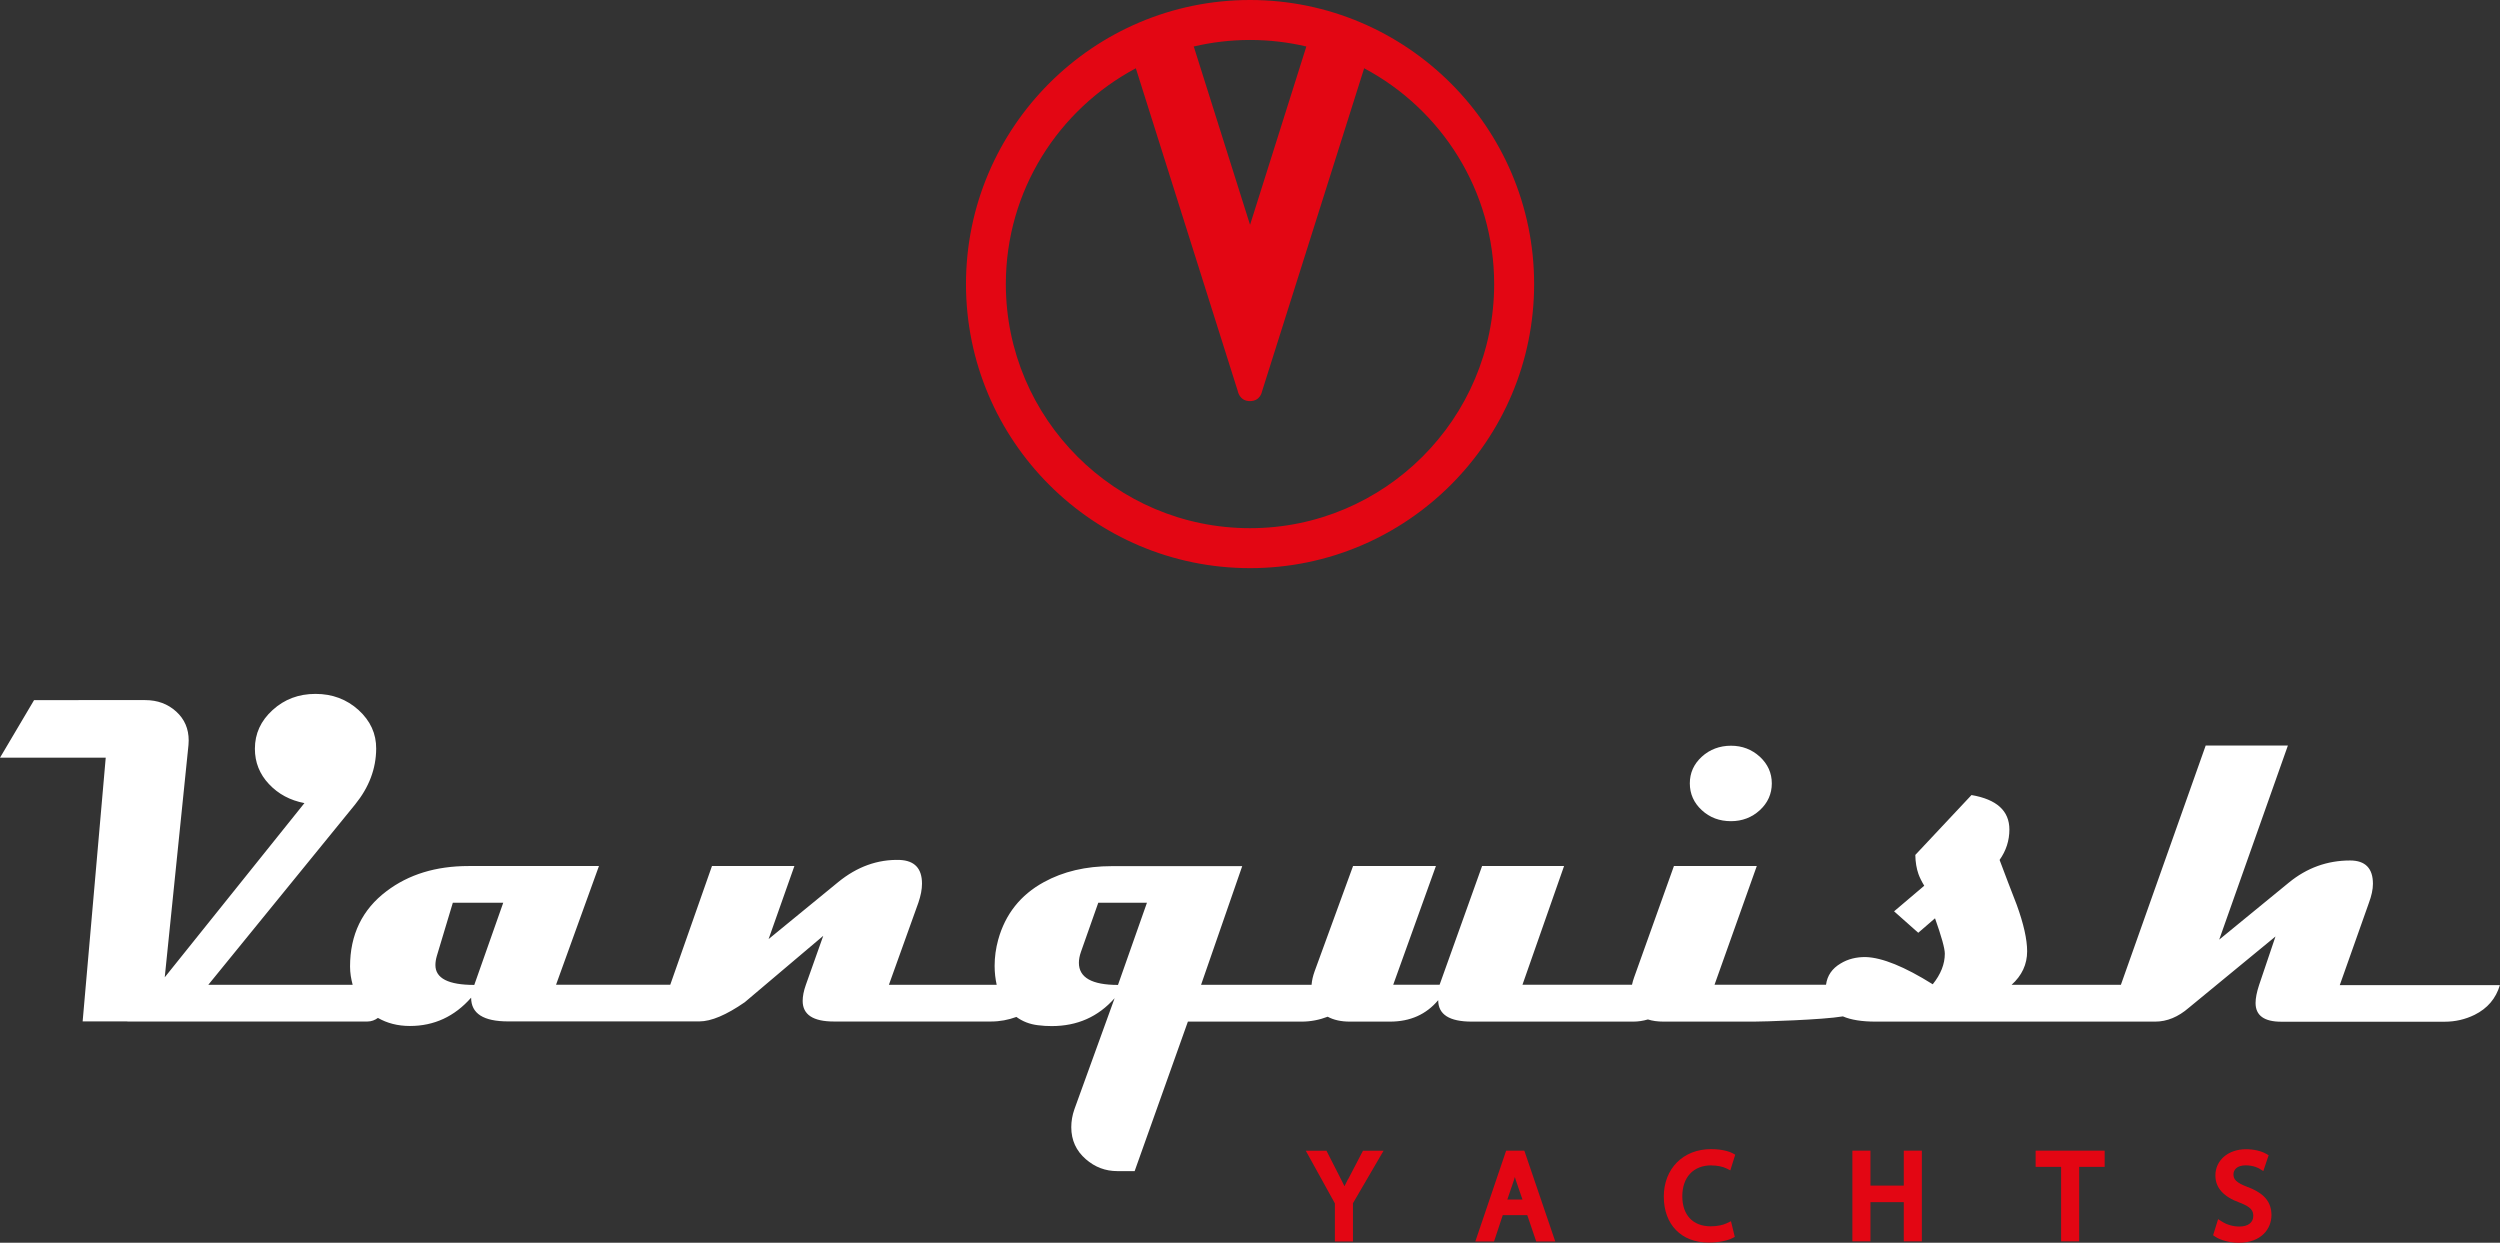
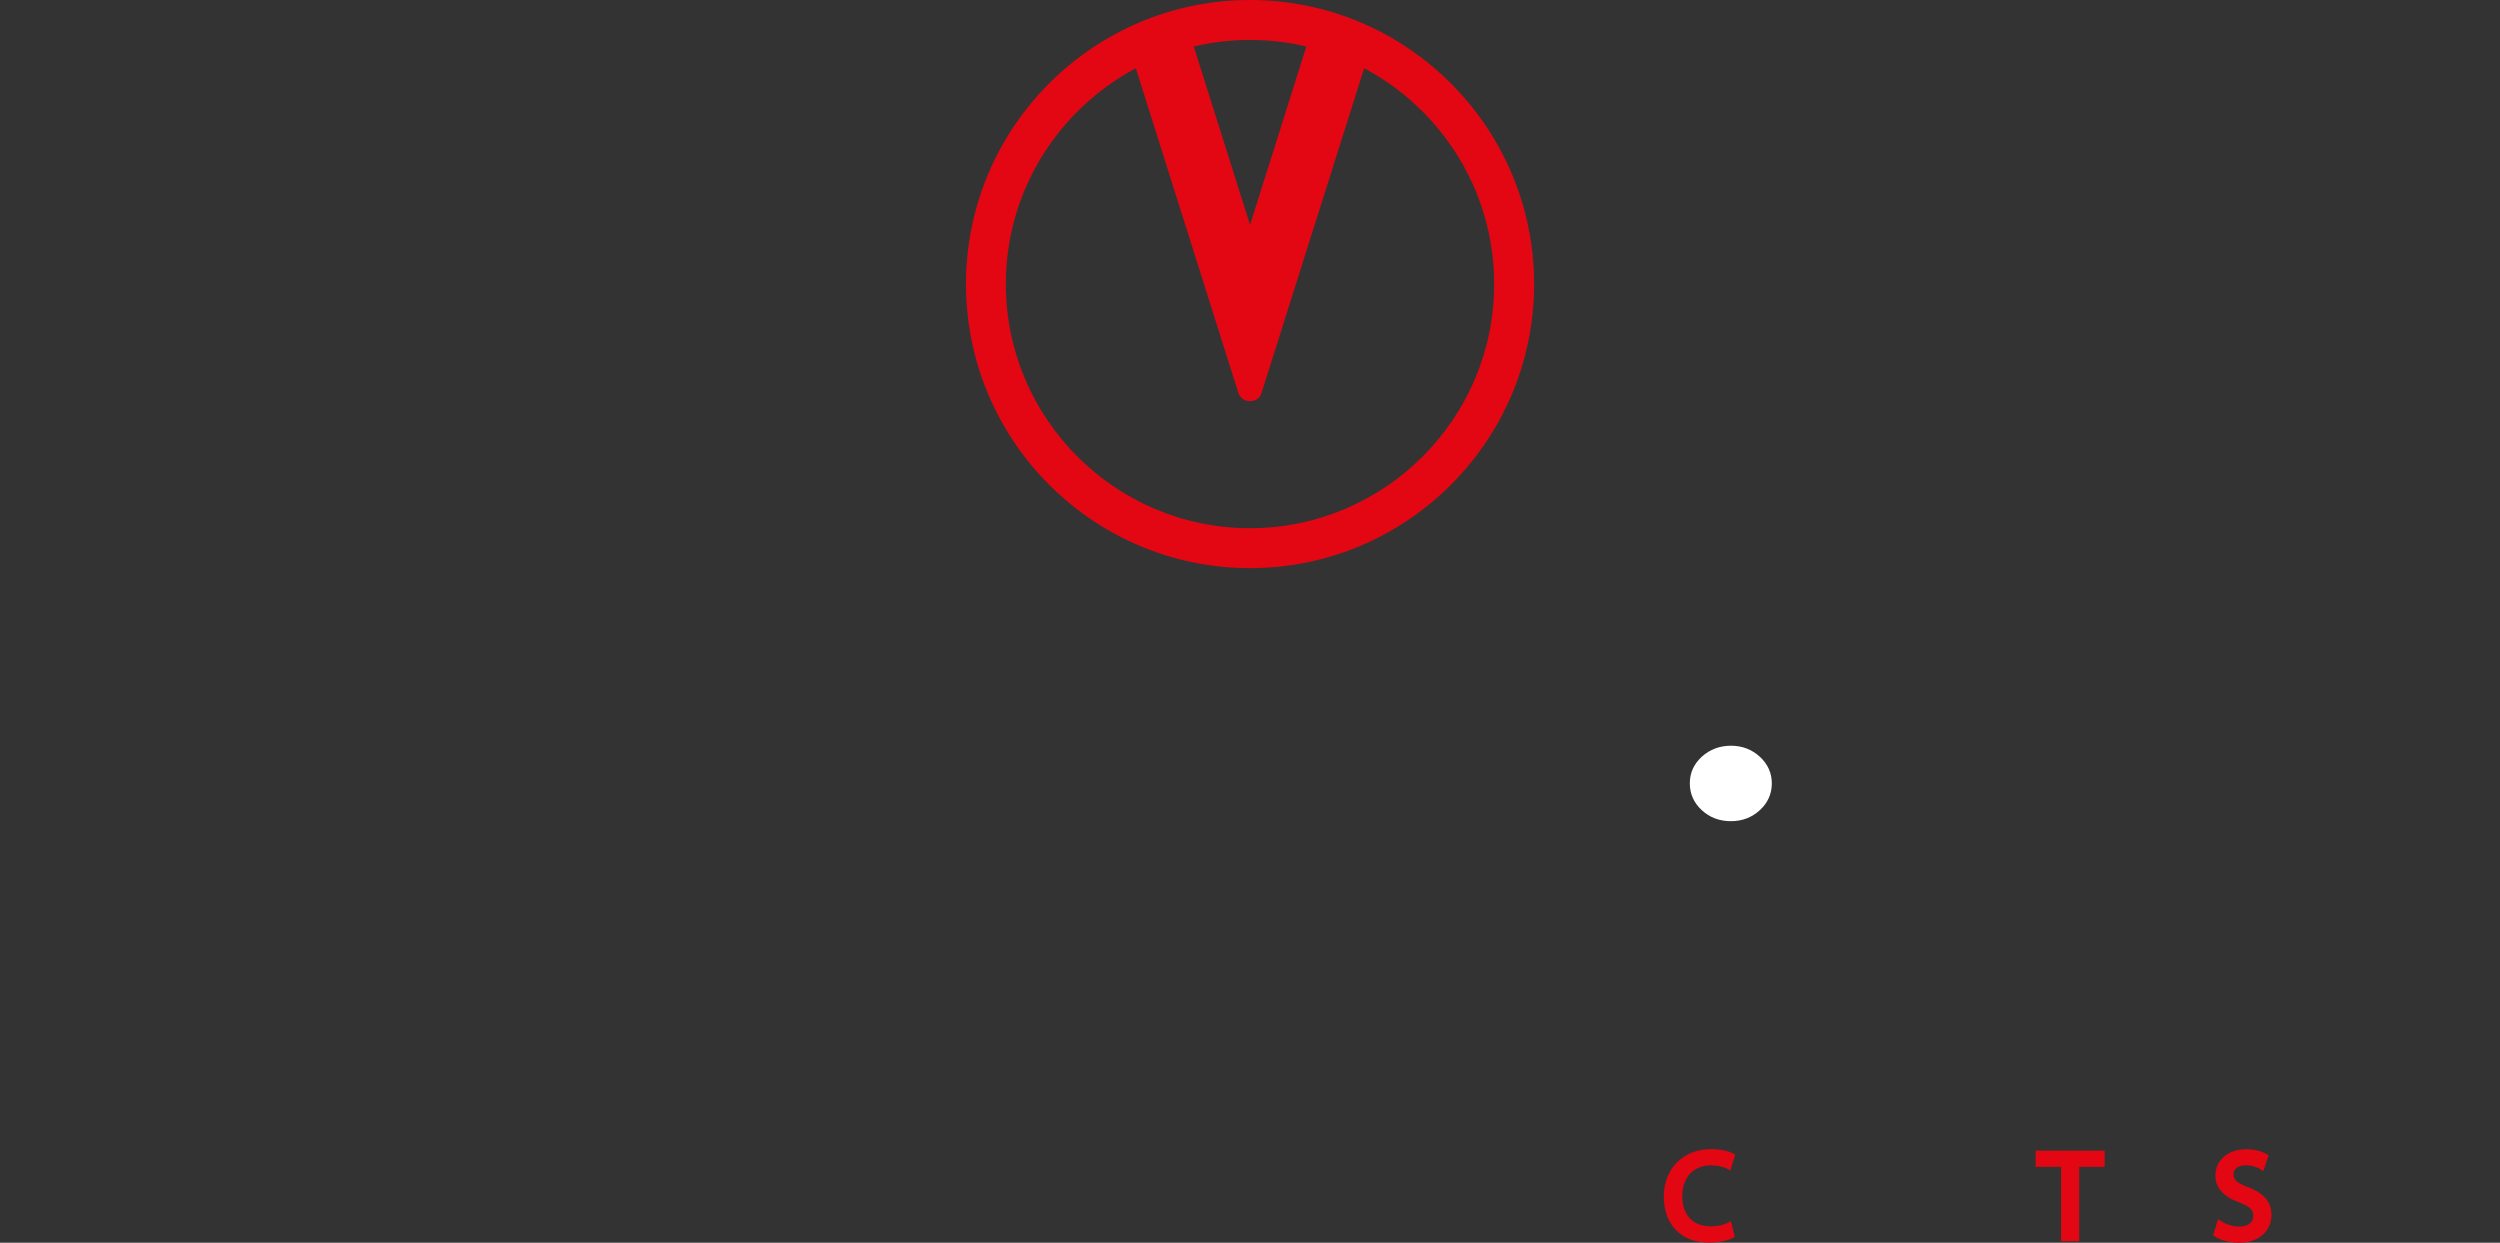
<svg xmlns="http://www.w3.org/2000/svg" id="Laag_1" data-name="Laag 1" viewBox="0 0 229.61 114.14">
  <rect x="0" y="0" width="229.61" height="114.14" fill="#333333" stroke="none" />
  <defs>
    <style>
      .cls-1 {
        fill: #e30613;
      }

      .cls-1, .cls-2 {
        stroke-width: 0px;
      }

      .cls-2 {
        fill: #fff;
      }
    </style>
  </defs>
  <g>
-     <path class="cls-1" d="m123.8,108.31c-.11.22-.22.43-.32.64-.08-.17-.17-.35-.26-.53l-1.39-2.73h-1.9l2.67,4.83v3.5h1.66v-3.51l2.81-4.82h-1.89l-1.37,2.63Z" />
-     <path class="cls-1" d="m139.83,110.17h-1.39l.61-1.8c.03-.09.06-.18.08-.27.03.1.06.19.09.3l.61,1.77Zm-1.5-4.49l-2.83,8.34h1.72l.8-2.42h2.25l.82,2.42h1.75l-2.84-8.34h-1.67Z" />
    <path class="cls-1" d="m157.19,107.04c.53,0,1.03.1,1.39.28l.34.17.45-1.44-.24-.13c-.17-.09-.81-.38-1.98-.38-2.56,0-4.34,1.79-4.34,4.36s1.61,4.22,4.11,4.22c1.04,0,1.81-.21,2.18-.4l.23-.12-.35-1.44-.37.18c-.36.18-.93.29-1.49.29-1.63,0-2.61-1.03-2.61-2.76s1-2.84,2.67-2.84" />
  </g>
-   <polygon class="cls-1" points="174.85 105.68 174.85 108.89 171.79 108.89 171.79 105.68 170.13 105.68 170.13 114.01 171.79 114.01 171.79 110.41 174.85 110.41 174.85 114.01 176.51 114.01 176.51 105.68 174.85 105.68" />
  <polygon class="cls-1" points="186.96 105.68 186.96 107.17 189.3 107.17 189.3 114.01 190.96 114.01 190.96 107.17 193.3 107.17 193.3 105.68 186.96 105.68" />
  <g>
    <path class="cls-1" d="m206.45,109.03h0c-1.12-.43-1.32-.73-1.32-1.18,0-.38.29-.82,1.12-.82.73,0,1.19.26,1.27.31l.35.22.49-1.46-.23-.13c-.46-.26-1.13-.42-1.85-.42-1.63,0-2.81,1.01-2.81,2.41,0,1.13.73,1.95,2.24,2.5,1.03.39,1.24.73,1.24,1.21,0,.62-.48.98-1.28.98-.56,0-1.14-.16-1.59-.45l-.36-.23-.46,1.48.21.14c.49.33,1.37.55,2.14.55,2.08,0,3.01-1.28,3.01-2.55,0-1.5-1.09-2.14-2.15-2.56" />
    <path class="cls-1" d="m114.8,48.51c-12.36,0-22.42-10.06-22.42-22.42,0-8.58,4.84-16.04,11.94-19.82l9.36,29.64s.15.93,1.12.93,1.11-.89,1.11-.89l9.38-29.68c7.09,3.77,11.94,11.24,11.94,19.82,0,12.36-10.06,22.42-22.42,22.42m5.17-44.24l-5.17,16.38-5.17-16.38c1.66-.39,3.39-.6,5.17-.6s3.51.21,5.17.6m-5.17-4.27c-14.39,0-26.09,11.7-26.09,26.09s11.7,26.09,26.09,26.09,26.09-11.7,26.09-26.09S129.19,0,114.8,0" />
-     <path class="cls-2" d="m102.67,90.46c-2.39,0-3.58-.68-3.58-2.03,0-.31.06-.64.19-1.01l1.59-4.51h4.47l-2.66,7.55Zm-59.11,0c-2.38,0-3.57-.61-3.57-1.82,0-.25.04-.53.13-.84l1.47-4.89h4.63l-2.66,7.55Zm171.34,0l2.66-7.51c.25-.67.38-1.26.38-1.78,0-1.42-.7-2.14-2.1-2.14-2.1,0-3.97.68-5.62,2.03l-6.4,5.24,6.31-17.83h-7.55l-7.79,21.98h-10.04c.95-.85,1.43-1.88,1.43-3.08,0-1.09-.32-2.52-.96-4.28-.53-1.37-1.06-2.74-1.57-4.11.6-.85.9-1.78.9-2.79,0-1.72-1.16-2.77-3.48-3.17l-5.16,5.5c.01.66.11,1.25.29,1.76.1.28.27.64.53,1.07l-2.77,2.35,2.22,1.97,1.54-1.33c.6,1.69.9,2.77.9,3.25,0,.95-.37,1.89-1.11,2.81-2.59-1.62-4.64-2.45-6.15-2.5-.87-.01-1.64.18-2.31.59-.78.46-1.23,1.11-1.34,1.95h-10.24l3.88-10.9h-7.61l-3.65,10.21c-.09.24-.15.47-.2.69h-10.06l3.82-10.9h-7.53l-3.9,10.9h-4.26l3.92-10.9h-7.61l-3.53,9.67c-.15.42-.25.83-.28,1.24h-10.15l3.78-10.9h-11.97c-2.39,0-4.47.49-6.25,1.47-2.14,1.17-3.54,2.94-4.19,5.28-.22.8-.33,1.6-.33,2.41,0,.62.07,1.2.19,1.74h-9.9l2.71-7.55c.22-.65.33-1.22.33-1.74,0-1.4-.68-2.12-2.05-2.18-2.03-.06-3.91.62-5.64,2.03l-6.4,5.24,2.37-6.71h-7.57l-3.83,10.9h-10.49l3.94-10.9h-11.98c-2.99,0-5.5.77-7.53,2.31-2.24,1.69-3.35,4-3.35,6.92,0,.61.1,1.15.24,1.68h-13.26l13.49-16.57c1.27-1.57,1.92-3.27,1.93-5.12.01-1.37-.53-2.55-1.61-3.54-1.09-.99-2.41-1.49-3.96-1.49s-2.85.49-3.94,1.48c-1.09.99-1.63,2.17-1.63,3.56,0,1.24.43,2.33,1.29,3.24.86.92,1.95,1.5,3.26,1.75l-12.83,16,2.18-21.33c.01-.14.02-.28.02-.42,0-1.08-.38-1.96-1.15-2.66-.77-.7-1.72-1.05-2.85-1.05H3.13l-3.13,5.29h9.71l-2.12,24.22h4.03s.09.01.13.01h22c.36,0,.69-.13.96-.33.84.48,1.81.74,2.94.74,2.22,0,4.1-.87,5.62-2.6,0,1.46,1.13,2.18,3.4,2.18h17.56c1.09,0,2.48-.59,4.17-1.76l7.21-6.1-1.6,4.51c-.2.56-.29,1.05-.29,1.47,0,1.26.96,1.89,2.87,1.89h14.43c.82,0,1.59-.15,2.33-.42.56.41,1.22.67,1.97.76.45.06.87.08,1.28.08,2.34,0,4.26-.85,5.77-2.56l-3.69,10.19c-.2.57-.29,1.12-.29,1.66,0,1.19.45,2.17,1.34,2.94.84.73,1.8,1.09,2.89,1.09h1.59l4.89-13.73h10.44c.85,0,1.64-.16,2.4-.45.55.3,1.23.45,2.03.45h3.69c1.86,0,3.33-.66,4.43-1.97,0,1.32,1.03,1.97,3.08,1.97h14.83c.46,0,.91-.07,1.35-.2.4.13.88.2,1.45.2h8.28c.84,0,6.28-.16,8.18-.48.74.32,1.74.48,3.01.48h25.67c1.09,0,2.12-.43,3.1-1.28l7.95-6.54-1.51,4.47c-.21.64-.32,1.19-.32,1.64,0,1.15.79,1.72,2.37,1.72h14.99c.98,0,1.89-.21,2.75-.63,1.19-.59,1.96-1.5,2.33-2.73h-14.7Z" />
    <path class="cls-2" d="m158.98,75.42c1.03,0,1.92-.34,2.65-1.01.73-.67,1.1-1.5,1.1-2.46s-.37-1.77-1.1-2.45c-.74-.67-1.62-1.01-2.65-1.01s-1.95.34-2.68,1.01c-.74.68-1.1,1.49-1.1,2.45s.37,1.79,1.1,2.46c.73.68,1.63,1.01,2.68,1.01" />
  </g>
</svg>